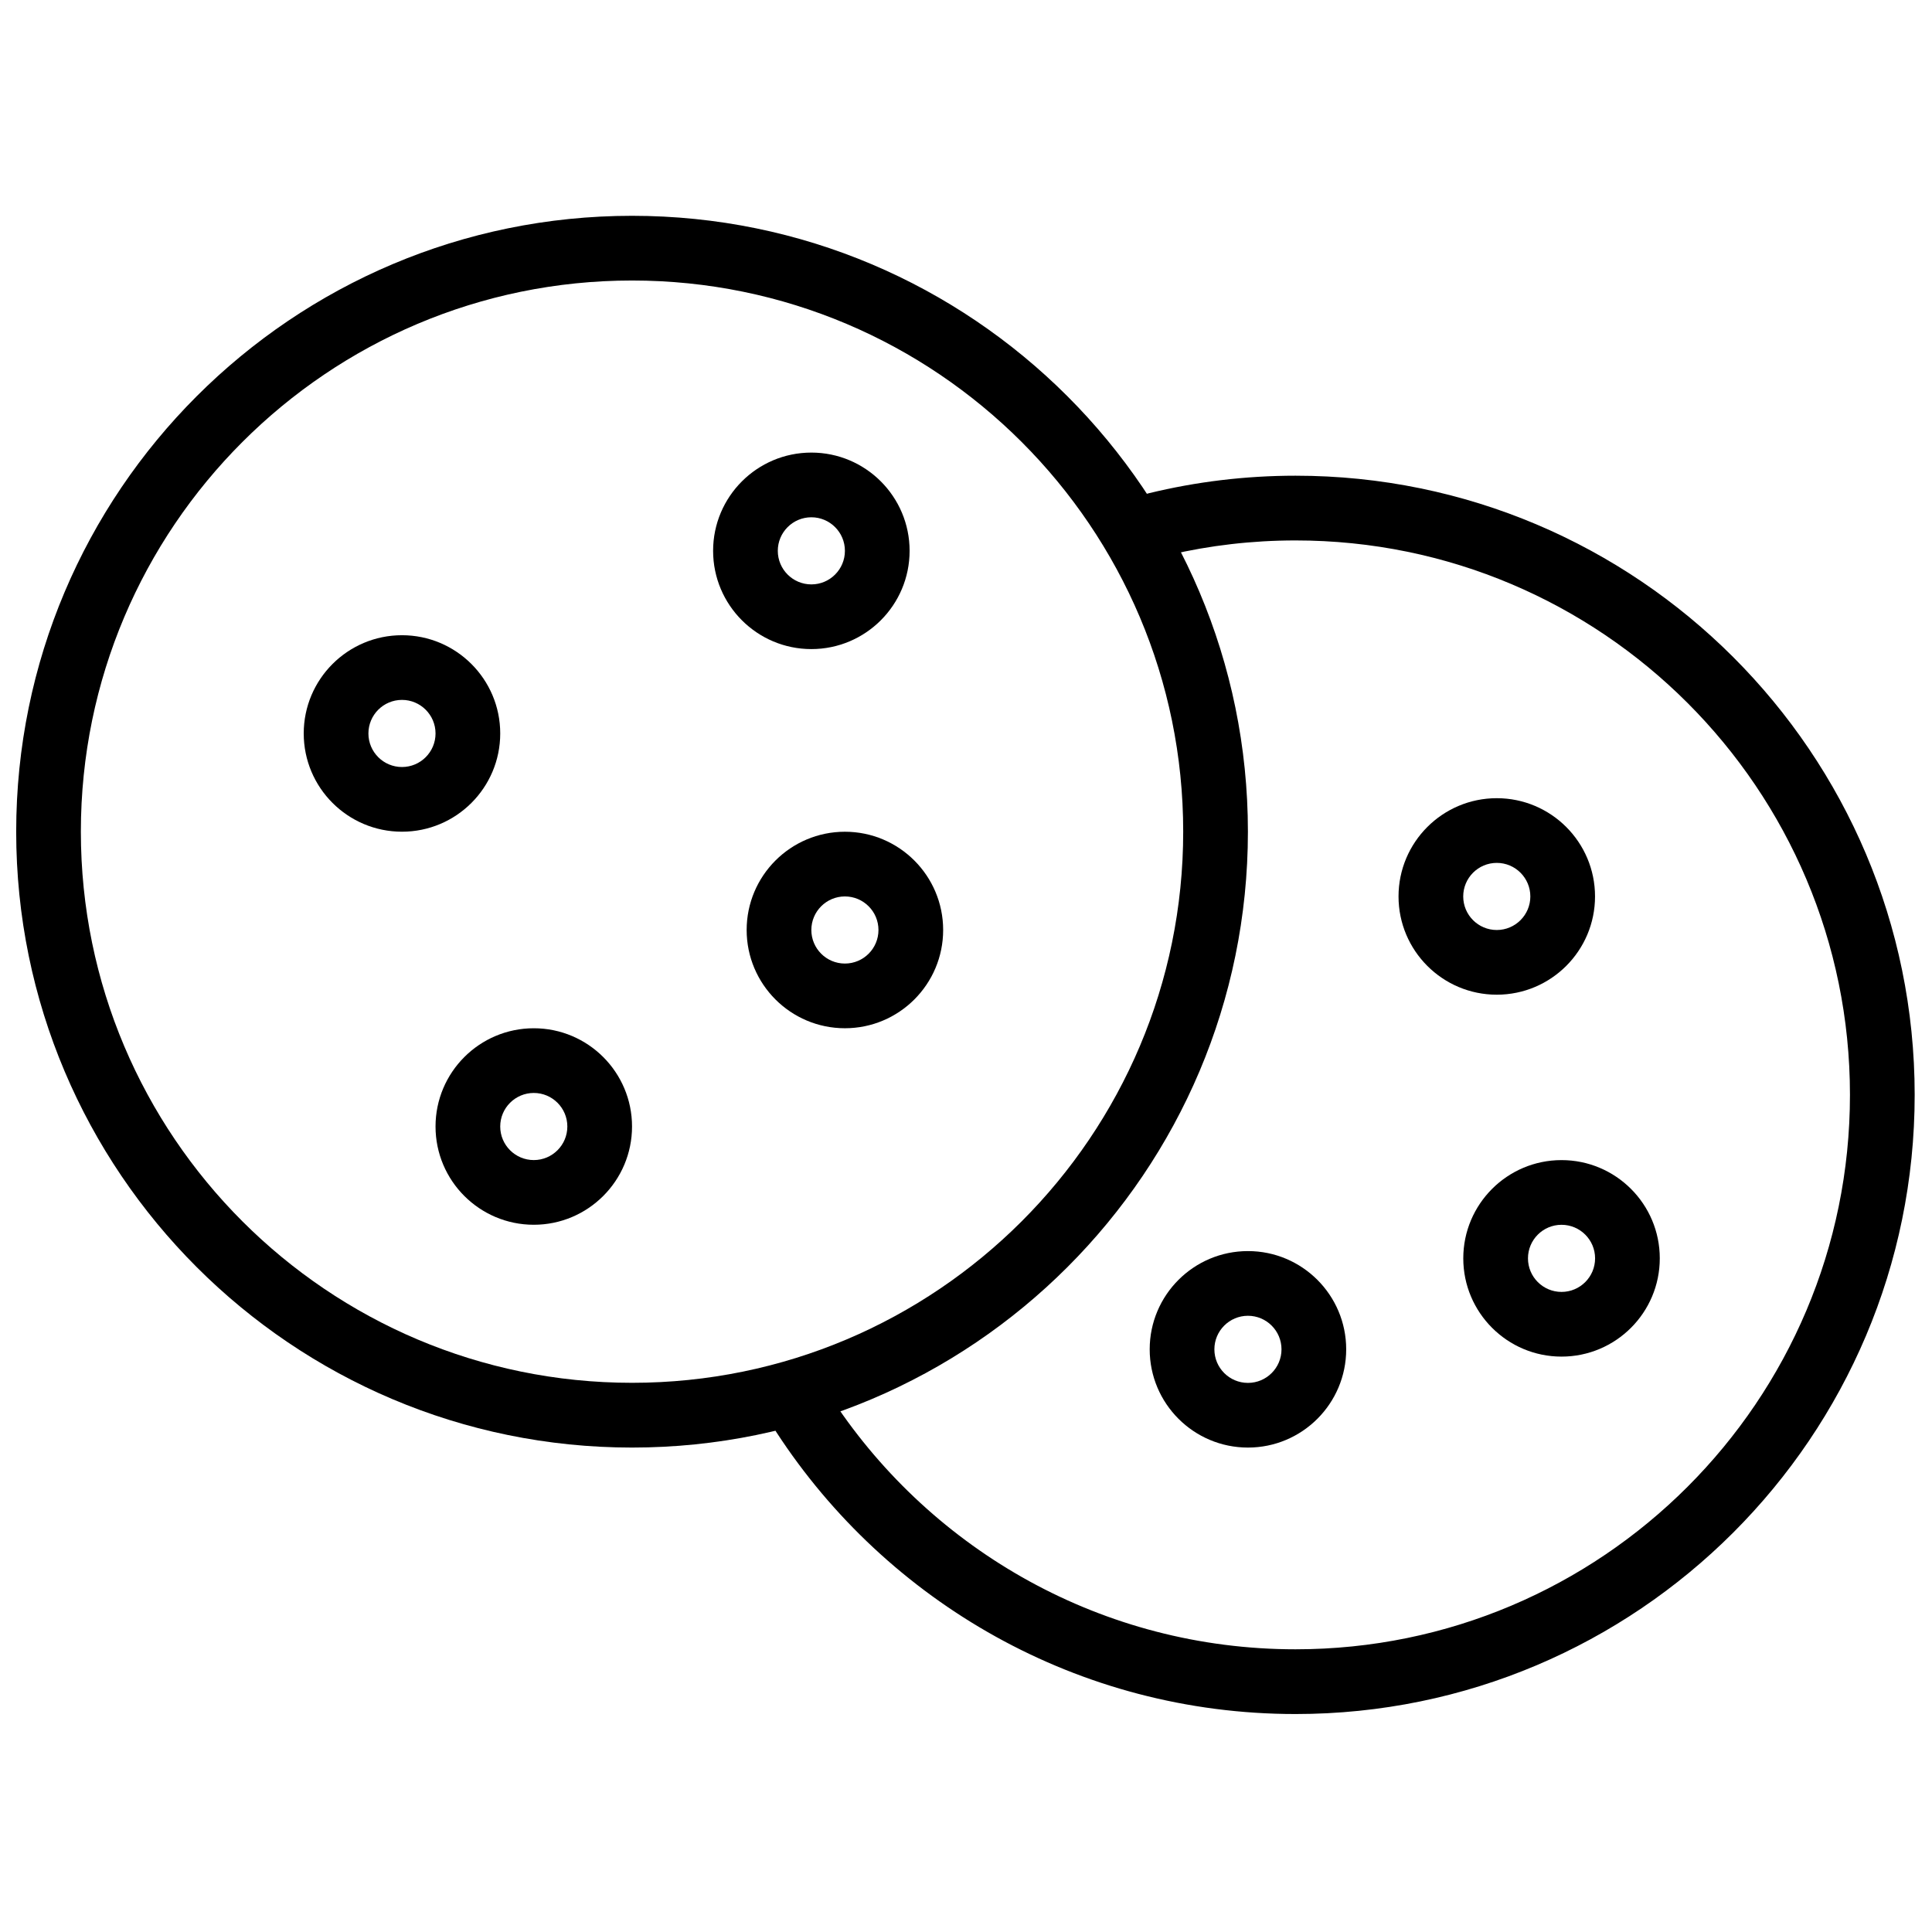
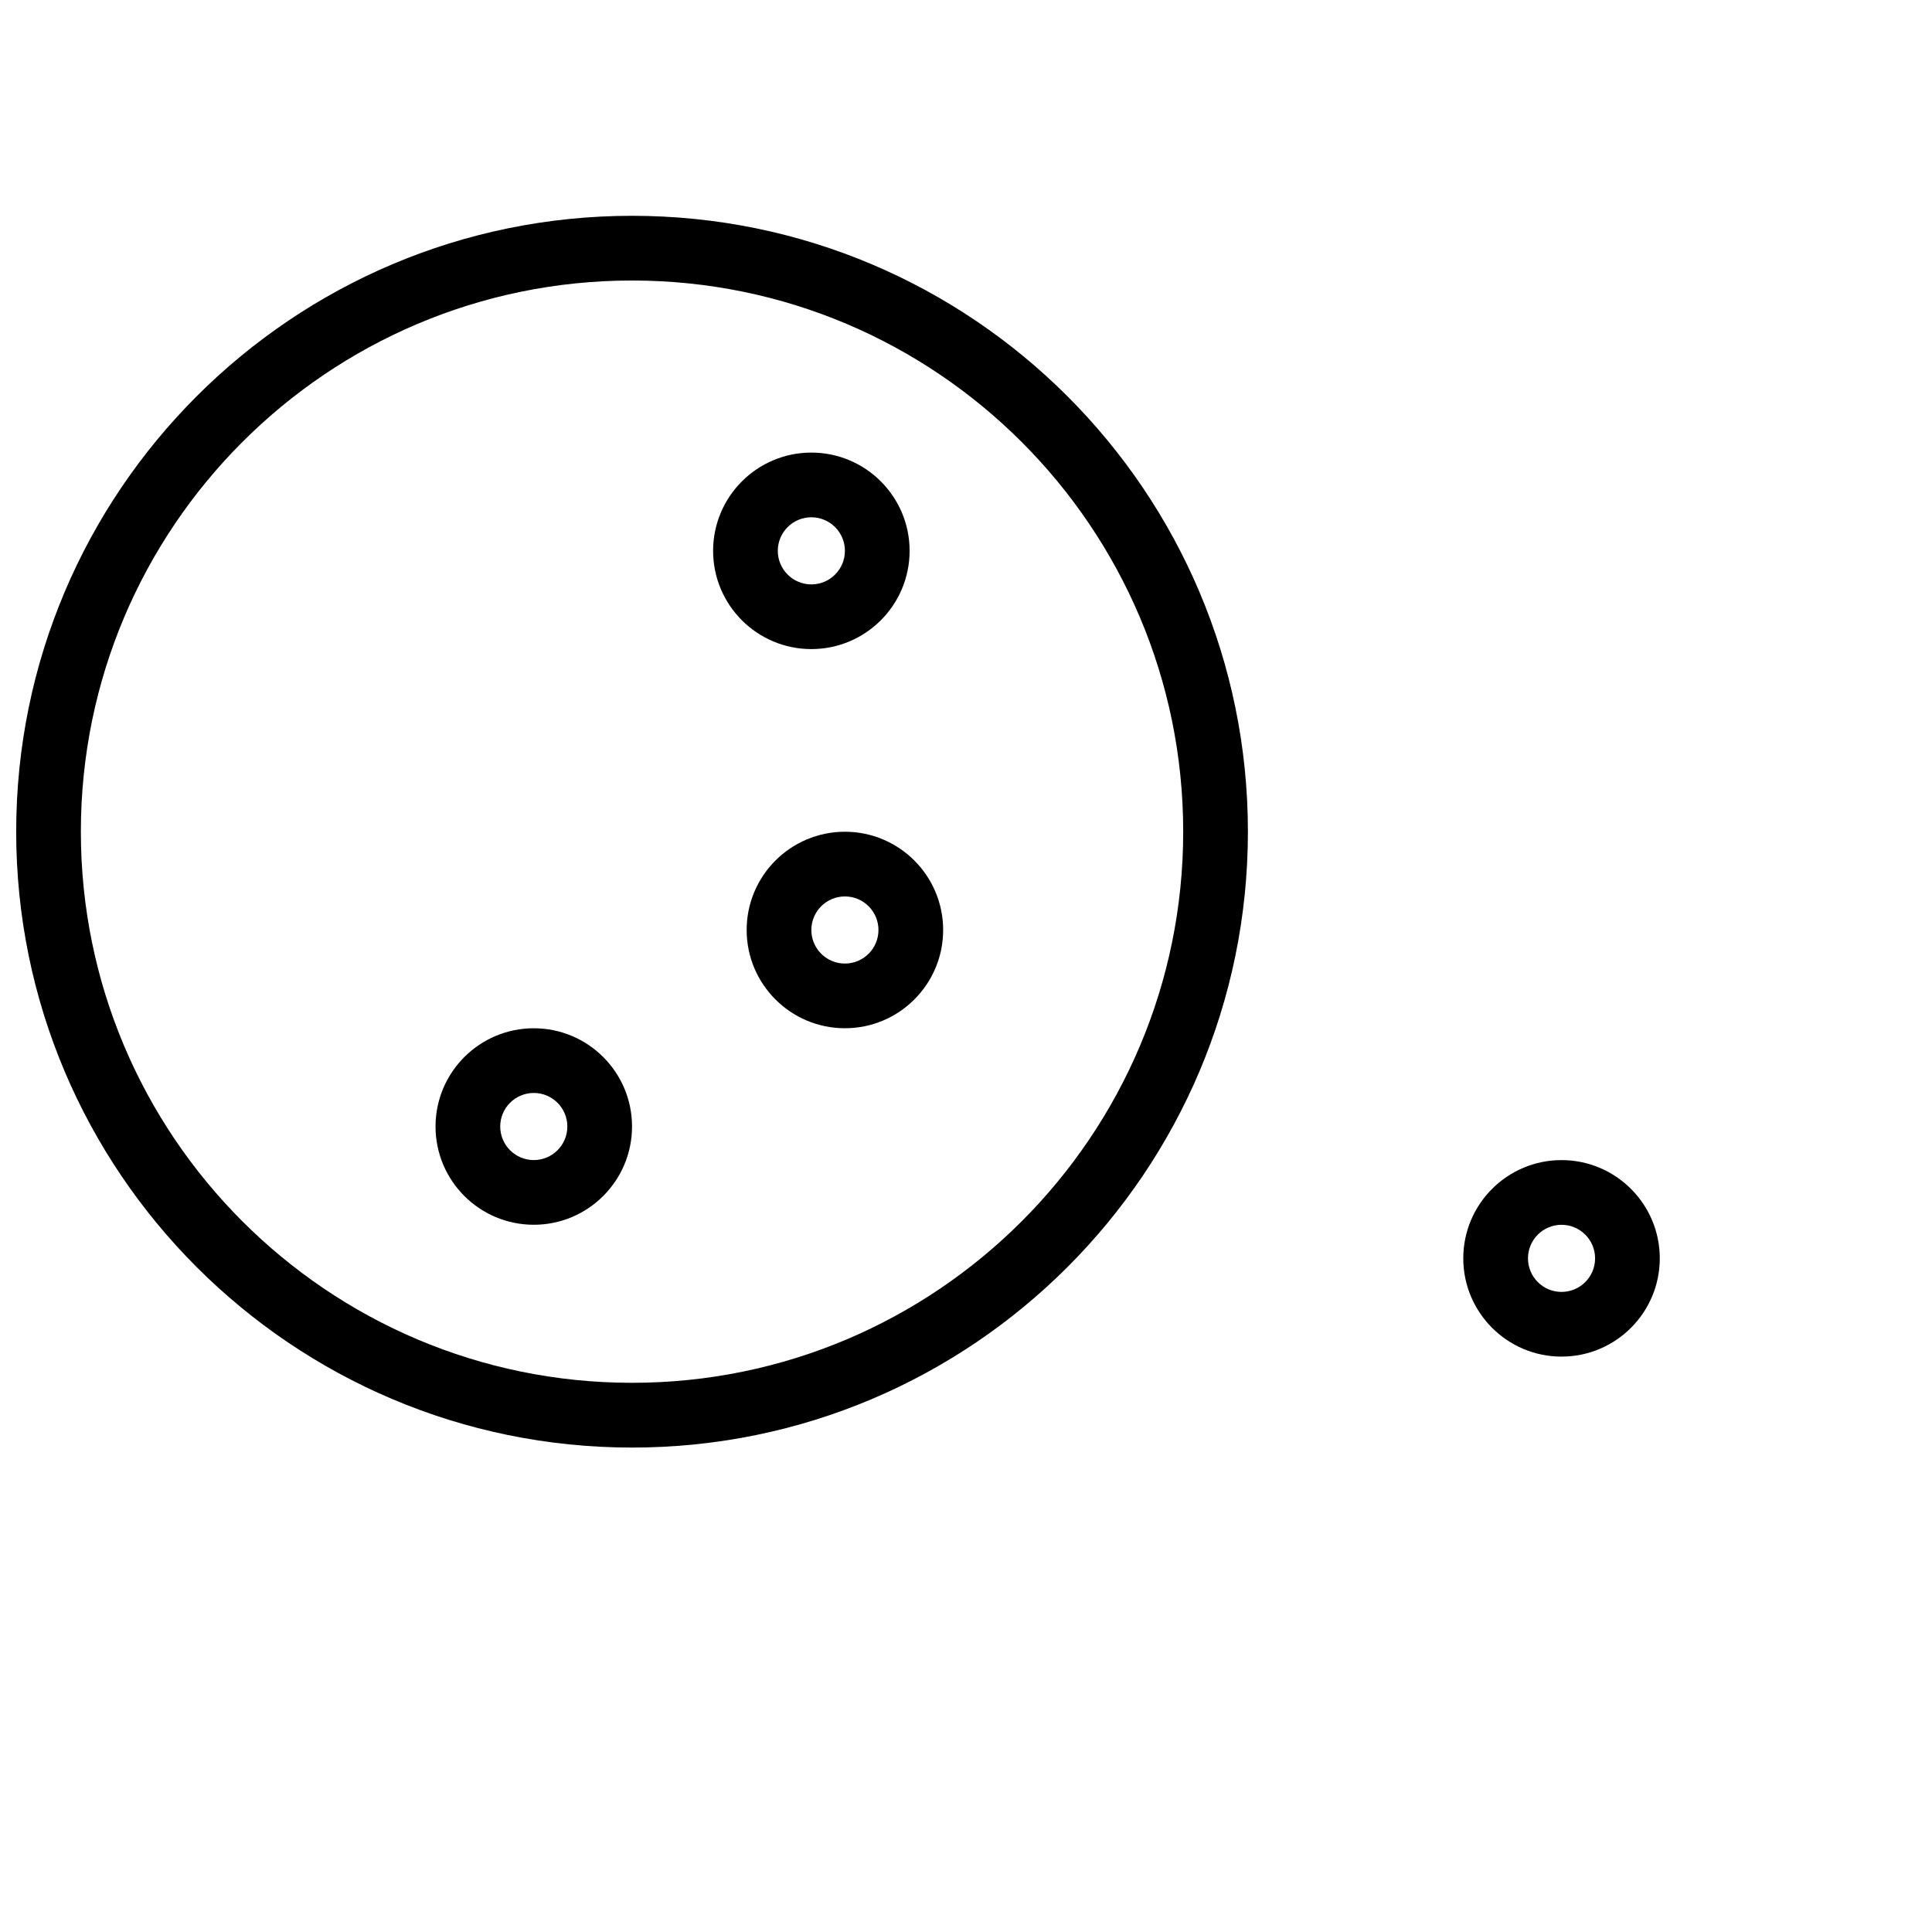
<svg xmlns="http://www.w3.org/2000/svg" width="800px" height="800px" version="1.1" viewBox="144 144 512 512">
  <defs>
    <clipPath id="b">
-       <path d="m348 270h303.9v329h-303.9z" />
-     </clipPath>
+       </clipPath>
    <clipPath id="a">
      <path d="m148.09 201h326.91v327h-326.91z" />
    </clipPath>
  </defs>
  <g clip-path="url(#b)">
-     <path d="m446.31 275.39c0.707-0.277 1.426-0.5 2.164-0.68 12.465-3.031 25.473-4.644 38.855-4.644 90.555 0 164.08 73.52 164.08 164.08 0 90.555-73.523 164.09-164.08 164.09-57.605 0-108.32-29.75-137.59-74.707-0.414-0.633-0.781-1.285-1.105-1.961 5.543-1.809 10.957-3.902 16.234-6.246 26.328 39.621 71.367 65.758 122.46 65.758 81.09 0 146.93-65.832 146.93-146.93 0-81.094-65.84-146.93-146.93-146.93-11.508 0-22.703 1.324-33.461 3.828-2.258-5.359-4.785-10.586-7.559-15.66z" fill-rule="evenodd" />
-   </g>
+     </g>
  <g clip-path="url(#a)">
    <path d="m311.5 201.19c-90.078 0-163.21 73.133-163.21 163.21 0 90.086 73.133 163.22 163.21 163.22 90.082 0 163.21-73.133 163.21-163.22 0-90.078-73.129-163.21-163.21-163.21zm0 17.148c80.617 0 146.06 65.453 146.06 146.06 0 80.617-65.445 146.06-146.06 146.06-80.617 0-146.07-65.445-146.07-146.06 0-80.609 65.449-146.06 146.07-146.06z" fill-rule="evenodd" />
  </g>
  <path d="m285.46 416.5c-14.371 0-26.039 11.668-26.039 26.035 0 14.371 11.668 26.039 26.039 26.039 14.367 0 26.035-11.668 26.035-26.039 0-14.367-11.668-26.035-26.035-26.035zm0 17.145c4.906 0 8.891 3.984 8.891 8.891 0 4.91-3.984 8.895-8.891 8.895-4.91 0-8.895-3.984-8.895-8.895 0-4.906 3.984-8.891 8.895-8.891z" fill-rule="evenodd" />
-   <path d="m540.66 355.53c-14.367 0-26.035 11.668-26.035 26.039 0 14.367 11.668 26.035 26.035 26.035 14.371 0 26.039-11.668 26.039-26.035 0-14.371-11.668-26.039-26.039-26.039zm0 17.145c4.91 0 8.895 3.984 8.895 8.895 0 4.906-3.984 8.891-8.895 8.891-4.906 0-8.891-3.984-8.891-8.891 0-4.91 3.984-8.895 8.891-8.895z" fill-rule="evenodd" />
  <path d="m557.82 451.44c-14.371 0-26.035 11.668-26.035 26.035 0 14.371 11.664 26.039 26.035 26.039s26.039-11.668 26.039-26.039c0-14.367-11.668-26.035-26.039-26.035zm0 17.145c4.91 0 8.895 3.984 8.895 8.891 0 4.91-3.984 8.895-8.895 8.895-4.906 0-8.891-3.984-8.891-8.895 0-4.906 3.984-8.891 8.891-8.891z" fill-rule="evenodd" />
-   <path d="m474.72 475.55c-14.371 0-26.039 11.664-26.039 26.035s11.668 26.035 26.039 26.035c14.367 0 26.035-11.664 26.035-26.035s-11.668-26.035-26.035-26.035zm0 17.145c4.906 0 8.891 3.984 8.891 8.891 0 4.91-3.984 8.895-8.891 8.895-4.91 0-8.895-3.984-8.895-8.895 0-4.906 3.984-8.891 8.895-8.891z" fill-rule="evenodd" />
  <path d="m367.91 364.42c-14.371 0-26.039 11.668-26.039 26.039 0 14.367 11.668 26.035 26.039 26.035 14.367 0 26.035-11.668 26.035-26.035 0-14.371-11.668-26.039-26.035-26.039zm0 17.145c4.906 0 8.891 3.984 8.891 8.895 0 4.906-3.984 8.891-8.891 8.891-4.91 0-8.895-3.984-8.895-8.891 0-4.91 3.984-8.895 8.895-8.895z" fill-rule="evenodd" />
-   <path d="m250.53 312.34c-14.371 0-26.039 11.664-26.039 26.035s11.668 26.035 26.039 26.035c14.367 0 26.035-11.664 26.035-26.035s-11.668-26.035-26.035-26.035zm0 17.141c4.906 0 8.891 3.984 8.891 8.895s-3.984 8.891-8.891 8.891c-4.91 0-8.895-3.981-8.895-8.891s3.984-8.895 8.895-8.895z" fill-rule="evenodd" />
  <path d="m359.02 263.94c-14.371 0-26.039 11.668-26.039 26.035 0 14.371 11.668 26.039 26.039 26.039 14.367 0 26.035-11.668 26.035-26.039 0-14.367-11.668-26.035-26.035-26.035zm0 17.145c4.906 0 8.891 3.984 8.891 8.891 0 4.91-3.984 8.895-8.891 8.895-4.91 0-8.895-3.984-8.895-8.895 0-4.906 3.984-8.891 8.895-8.891z" fill-rule="evenodd" />
</svg>